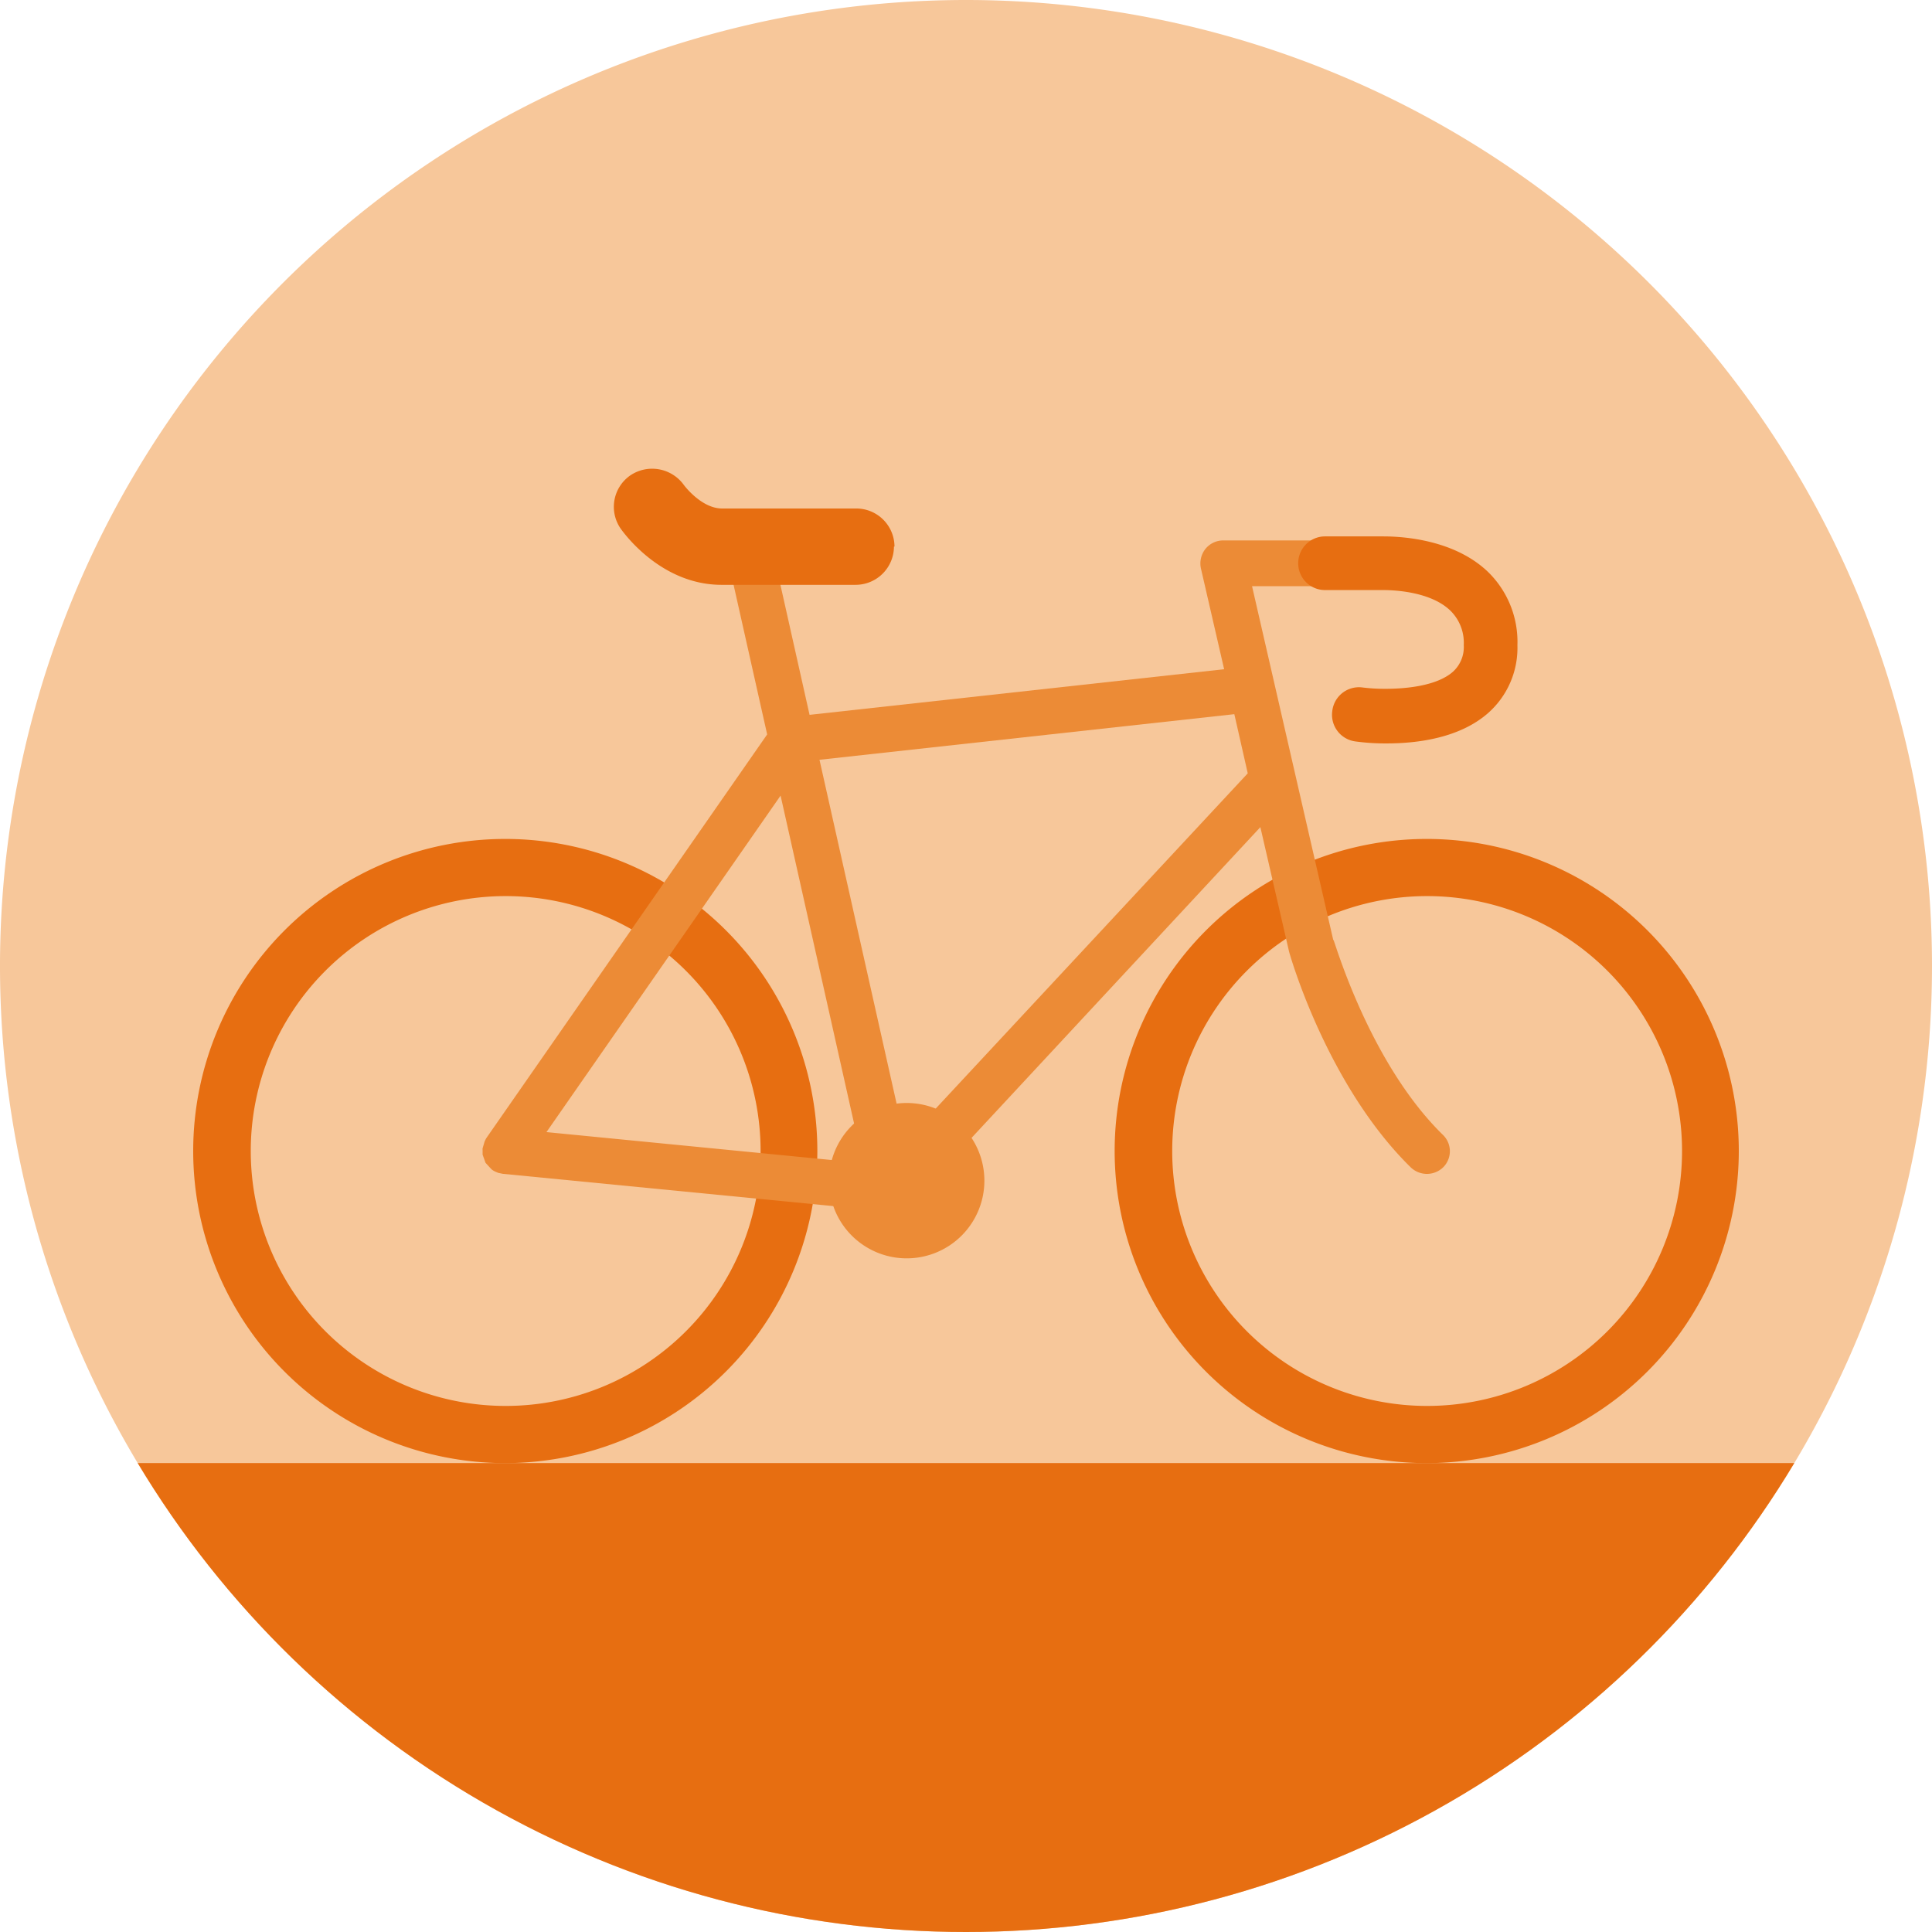
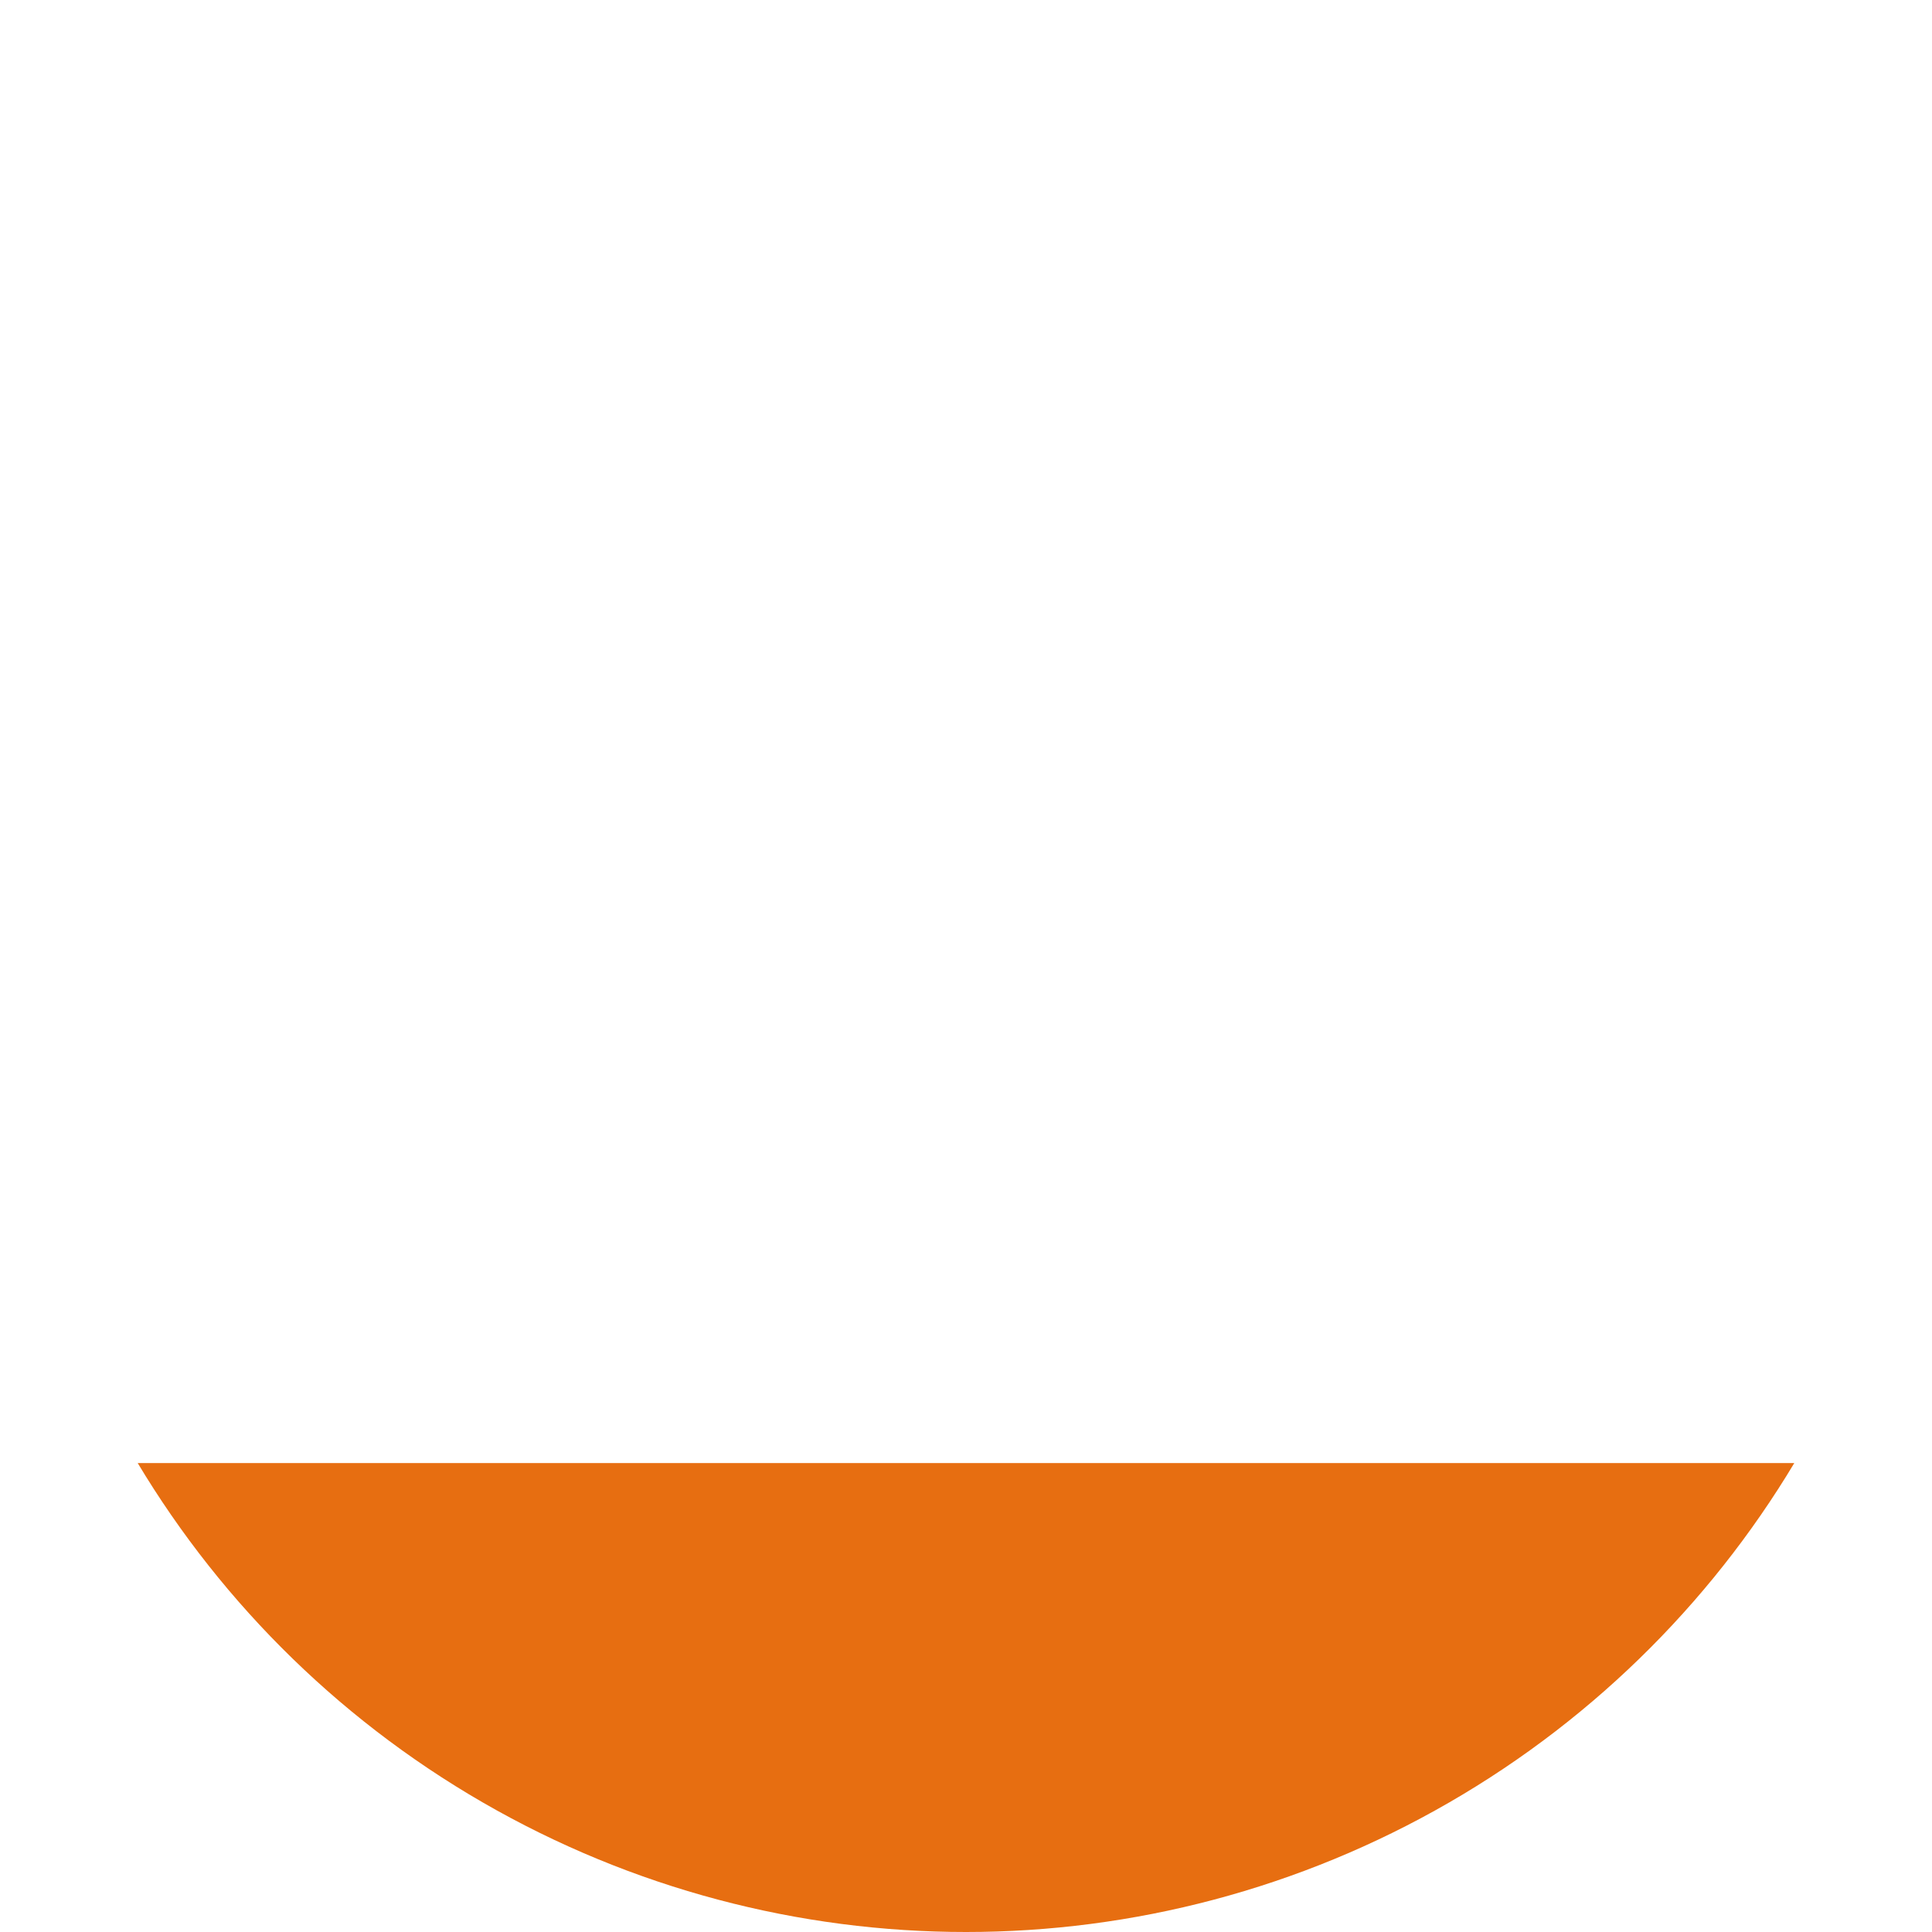
<svg xmlns="http://www.w3.org/2000/svg" id="Ebene_1" data-name="Ebene 1" viewBox="0 0 144 144">
  <defs>
    <style>.cls-1{fill:none;}.cls-2{clip-path:url(#clip-path);}.cls-3{fill:#f7c79a;}.cls-4{clip-path:url(#clip-path-2);}.cls-5{fill:#e76e11;}.cls-6{fill:#ec8b36;}</style>
    <clipPath id="clip-path">
-       <rect class="cls-1" width="144" height="144" />
-     </clipPath>
+       </clipPath>
    <clipPath id="clip-path-2">
      <circle class="cls-1" cx="72" cy="72" r="72" />
    </clipPath>
  </defs>
  <title>illu_icon_fahrrad</title>
  <g class="cls-2">
    <path class="cls-3" d="M144,72A72,72,0,1,1,72,0a72,72,0,0,1,72,72" />
  </g>
  <g class="cls-4">
    <rect class="cls-5" x="-9.9" y="109.05" width="163.8" height="51.64" />
  </g>
  <g class="cls-2">
-     <path class="cls-5" d="M56.69,85.79a19,19,0,1,1-19-19,19,19,0,0,1,19,19m4.23,0a23.26,23.26,0,1,0-23.26,23.26A23.28,23.28,0,0,0,60.92,85.79" />
-     <path class="cls-5" d="M125.37,85.79a19,19,0,1,1-19-19,19,19,0,0,1,19,19m4.23,0a23.26,23.26,0,1,0-23.26,23.26A23.28,23.28,0,0,0,129.6,85.79" />
-     <path class="cls-6" d="M92,53.23l1,4.41L67.46,85.08,61.08,56.63ZM40.73,84.38,58.18,59.3l6.14,27.39ZM99.37,70.05,93.32,43.69h5.44a1.71,1.71,0,1,0,0-3.41H91.18a1.71,1.71,0,0,0-1.34.64,1.75,1.75,0,0,0-.33,1.45l1.73,7.51-30.9,3.4-2.69-12a1.71,1.71,0,0,0-3.11-.54A1.73,1.73,0,0,0,54.32,42l2.86,12.74L36.26,84.81l-.06.1-.08.17-.15.51a.57.57,0,0,0,0,.13l0,.34.22.61.45.49.13.09.13.07.24.1.34.07,28.87,2.82h.16a1.39,1.39,0,0,0,.3,0l.15,0,.2-.07.13-.06.16-.1.12-.09.09-.08.08-.07L93.94,61.65l2.14,9.28c.11.41,2.87,10,9.07,16.08a1.74,1.74,0,0,0,2.41,0,1.69,1.69,0,0,0,0-2.41c-5.42-5.29-8-14.17-8.16-14.52" />
-     <path class="cls-5" d="M113.1,48.08a7.28,7.28,0,0,0-2.23-5.49c-2.5-2.36-6.26-2.61-7.77-2.61H98.76a2,2,0,0,0,0,4h4.34c.8,0,3.53.11,5,1.53a3.35,3.35,0,0,1,1,2.57,2.48,2.48,0,0,1-.82,2c-1.25,1.09-3.66,1.26-5,1.26a13.54,13.54,0,0,1-1.73-.1A2,2,0,0,0,99.3,53a2,2,0,0,0,.39,1.49,2,2,0,0,0,1.32.77,16.55,16.55,0,0,0,2.35.15c2.27,0,5.41-.39,7.54-2.25a6.48,6.48,0,0,0,2.2-5.06" />
    <path class="cls-5" d="M66.67,40.74a2.85,2.85,0,0,0-2.85-2.84h-10c-1.55,0-2.83-1.73-2.84-1.74A2.91,2.91,0,0,0,47,35.42a2.85,2.85,0,0,0-.76,3.95c.12.17,2.92,4.22,7.54,4.22h10a2.86,2.86,0,0,0,2.85-2.85" />
    <path class="cls-6" d="M67.57,93.79A5.79,5.79,0,1,0,61.79,88a5.79,5.79,0,0,0,5.78,5.79" />
  </g>
</svg>